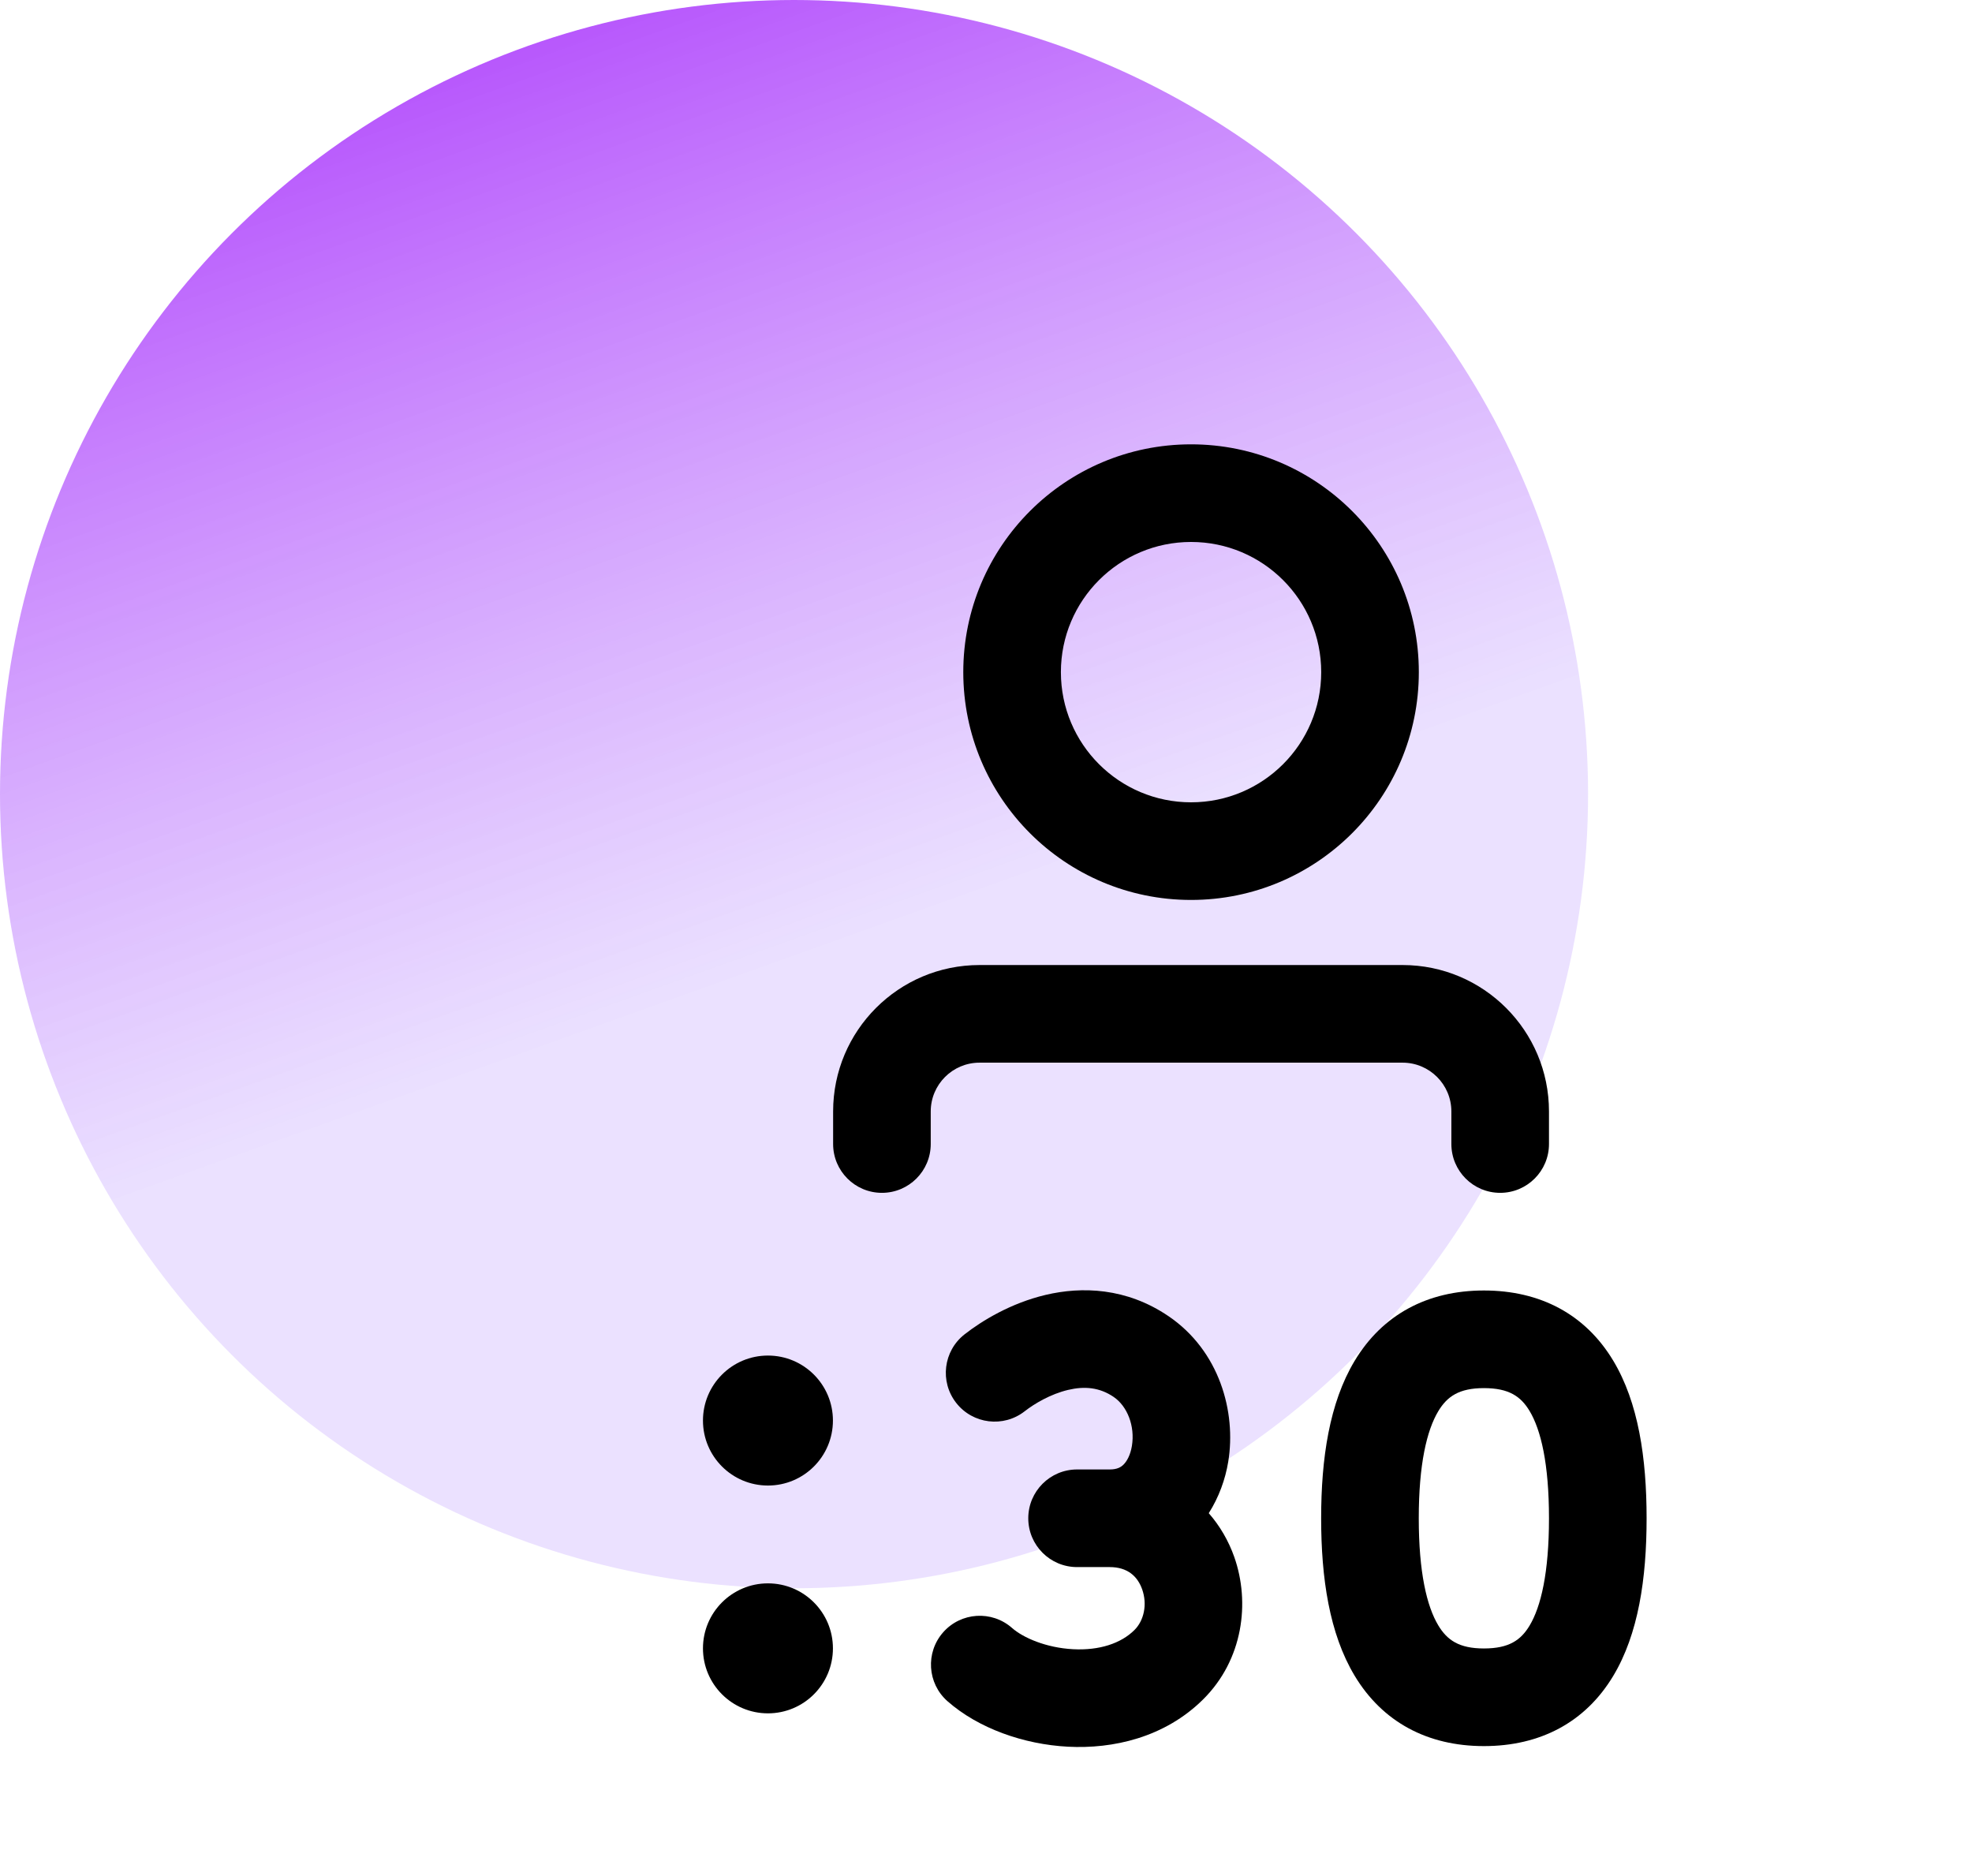
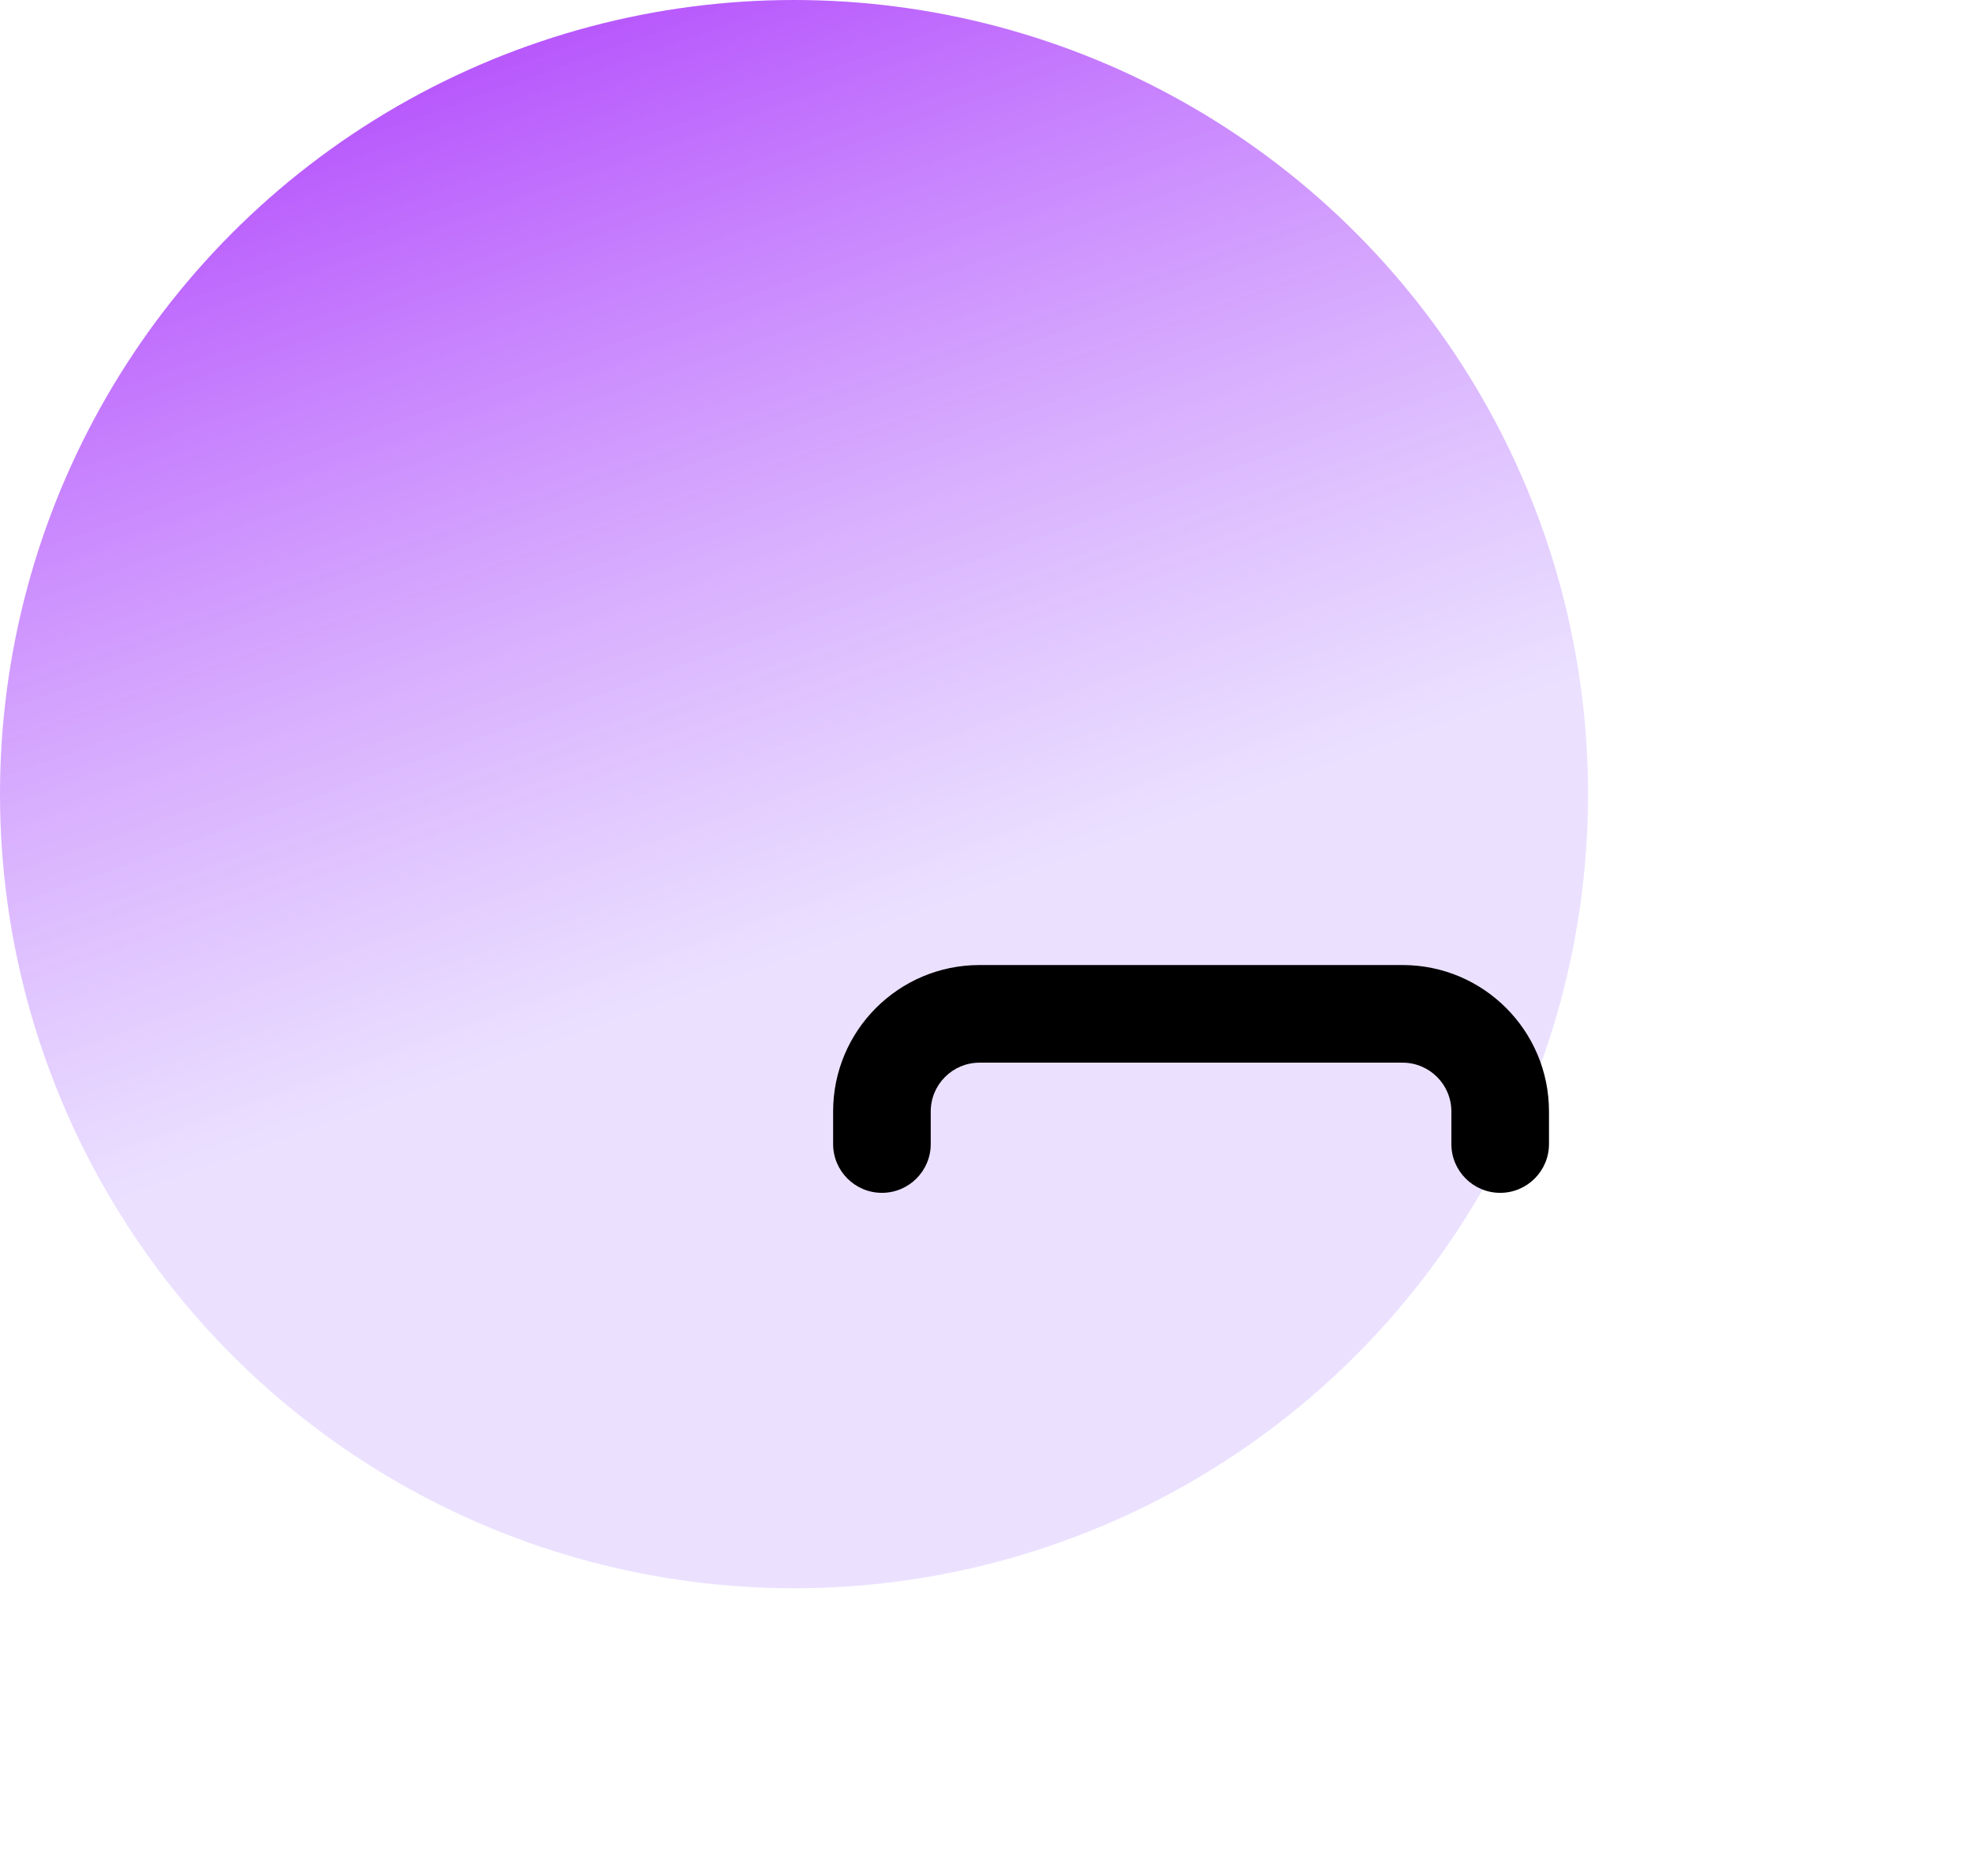
<svg xmlns="http://www.w3.org/2000/svg" width="452" height="430" viewBox="0 0 452 430" fill="none">
  <circle cx="182" cy="182" r="182" fill="url(#paint0_linear_46_111)" />
-   <path d="M325.208 154.042C325.208 125.208 301.834 101.833 273 101.833C244.166 101.833 220.792 125.208 220.792 154.042C220.792 182.876 244.166 206.25 273 206.25C301.834 206.25 325.208 182.876 325.208 154.042ZM243.167 154.042C243.167 137.565 256.523 124.208 273 124.208C289.477 124.208 302.833 137.565 302.833 154.042C302.833 170.518 289.477 183.875 273 183.875C256.523 183.875 243.167 170.518 243.167 154.042Z" fill="black" />
  <path d="M224.521 221.167C205.985 221.167 190.958 236.194 190.958 254.729V262.187C190.958 268.366 195.967 273.375 202.146 273.375C208.325 273.375 213.333 268.366 213.333 262.187V254.729C213.333 248.551 218.342 243.542 224.521 243.542H321.479C327.658 243.542 332.667 248.551 332.667 254.729V262.187C332.667 268.366 337.676 273.375 343.854 273.375C350.033 273.375 355.042 268.366 355.042 262.187V254.729C355.042 236.194 340.015 221.167 321.479 221.167H224.521Z" fill="black" />
-   <path d="M190.915 325.562C190.915 333.787 184.247 340.457 176.02 340.457C167.794 340.457 161.125 333.787 161.125 325.562C161.125 317.336 167.794 310.667 176.02 310.667C184.247 310.667 190.915 317.336 190.915 325.562Z" fill="black" />
-   <path d="M176.02 392.665C184.247 392.665 190.915 385.996 190.915 377.771C190.915 369.544 184.247 362.875 176.02 362.875C167.794 362.875 161.125 369.544 161.125 377.771C161.125 385.996 167.794 392.665 176.02 392.665Z" fill="black" />
-   <path d="M244.826 318.537C240.822 319.485 237.1 321.688 234.873 323.43C230.007 327.238 222.976 326.381 219.168 321.515C215.36 316.649 216.218 309.617 221.084 305.809C225.068 302.691 231.68 298.653 239.679 296.762C247.929 294.812 258.171 295.082 267.825 301.635C279.491 309.554 283.395 323.549 281.523 334.992C280.86 339.037 279.378 343.142 277.06 346.791C279.648 349.749 281.615 353.175 282.898 356.809C286.603 367.312 284.891 380.391 275.814 389.421C266.945 398.247 255.04 400.85 244.783 400.31C234.659 399.778 224.247 396.114 217.177 389.887C212.54 385.803 212.093 378.732 216.177 374.096C220.262 369.46 227.331 369.012 231.967 373.097C234.526 375.352 239.806 377.643 245.958 377.967C251.979 378.283 256.934 376.644 260.032 373.562C262.192 371.411 263.023 367.725 261.798 364.255C260.738 361.251 258.435 359.146 254.349 359.146H246.876C240.697 359.146 235.688 354.137 235.688 347.959C235.688 341.78 240.697 336.771 246.876 336.771H254.349C256.085 336.771 256.943 336.233 257.528 335.65C258.274 334.907 259.093 333.506 259.442 331.378C260.192 326.794 258.362 322.255 255.257 320.148C252.015 317.947 248.581 317.65 244.826 318.537Z" fill="black" />
-   <path d="M340.124 295.754C327.169 295.754 316.851 301.297 310.482 311.904C304.711 321.516 302.819 334.242 302.819 347.962C302.819 361.684 304.711 374.409 310.482 384.022C316.851 394.629 327.169 400.171 340.124 400.171C353.02 400.171 363.359 394.729 369.752 384.113C375.534 374.512 377.416 361.769 377.416 347.962C377.416 334.155 375.534 321.414 369.752 311.813C363.359 301.197 353.02 295.754 340.124 295.754ZM325.194 347.962C325.194 335.58 327.04 327.795 329.665 323.423C331.692 320.046 334.432 318.129 340.124 318.129C345.873 318.129 348.588 320.04 350.586 323.356C353.193 327.687 355.041 335.455 355.041 347.962C355.041 360.471 353.193 368.238 350.586 372.569C348.588 375.885 345.873 377.796 340.124 377.796C334.432 377.796 331.692 375.88 329.665 372.503C327.04 368.131 325.194 360.346 325.194 347.962Z" fill="black" />
  <defs>
    <linearGradient id="paint0_linear_46_111" x1="102.465" y1="-2.22082e-06" x2="182" y2="222" gradientUnits="userSpaceOnUse">
      <stop stop-color="#B34BFC" />
      <stop offset="1" stop-color="#E4D7FF" stop-opacity="0.74" />
    </linearGradient>
  </defs>
</svg>